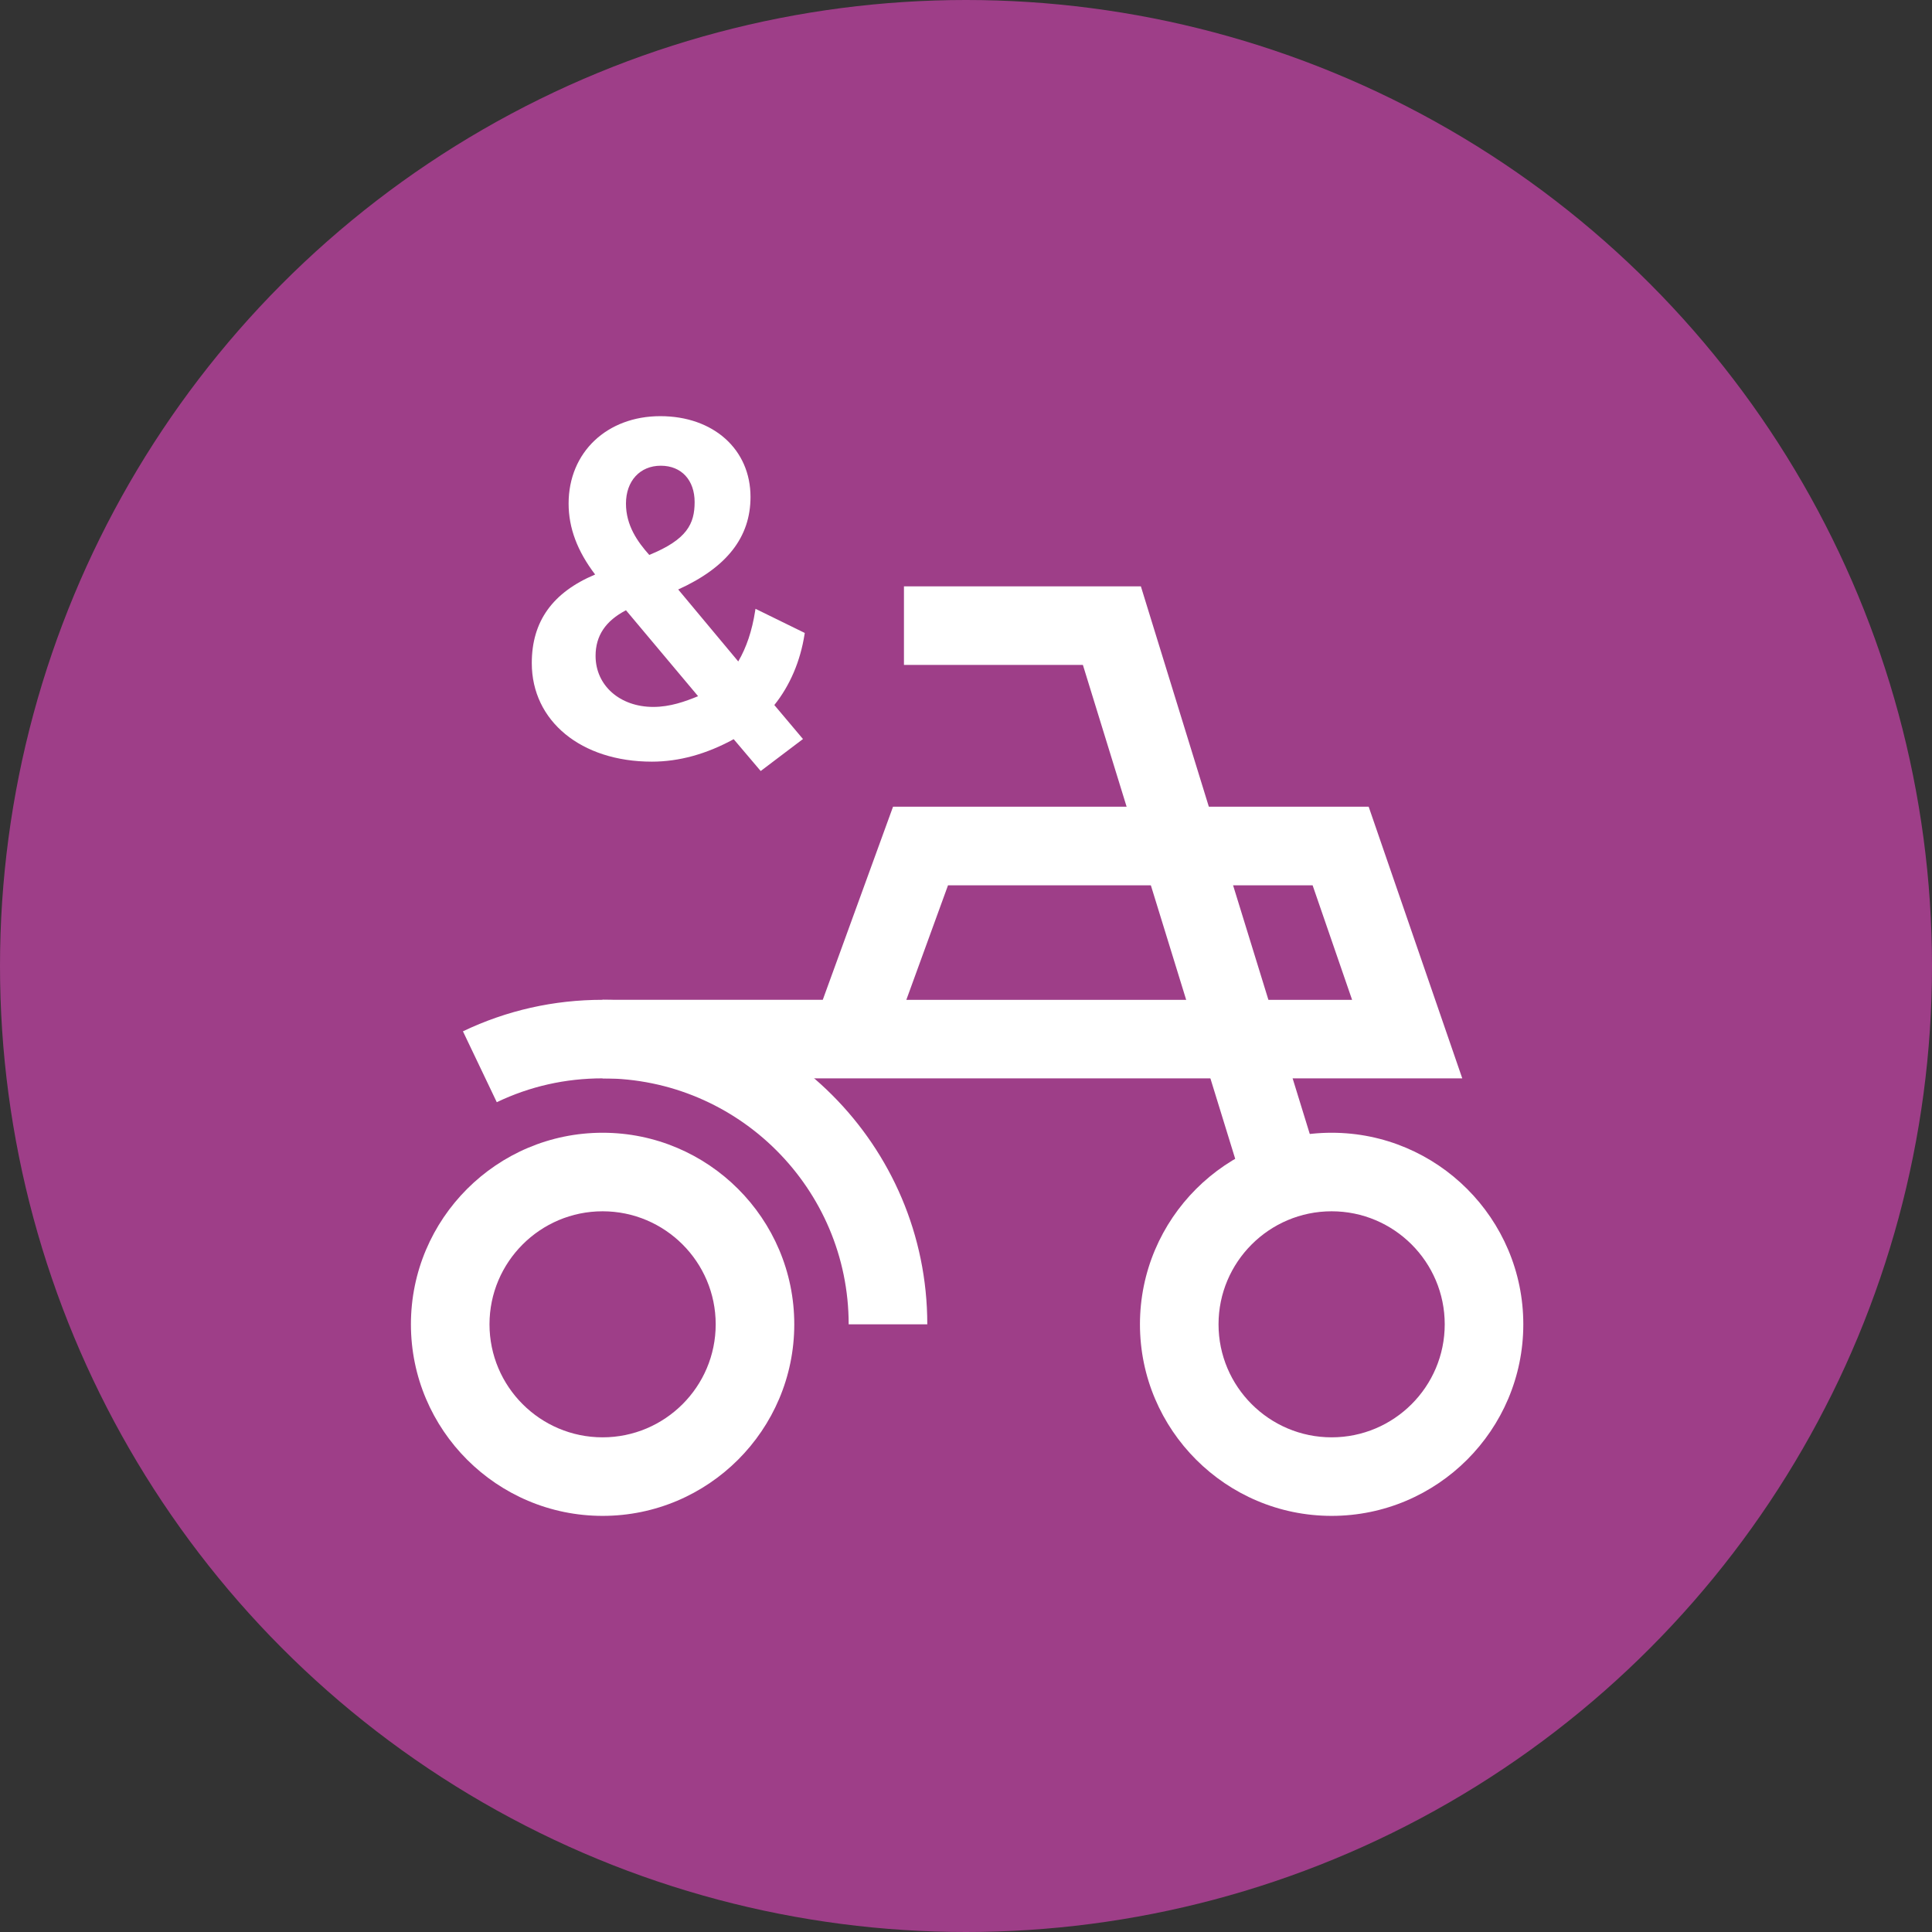
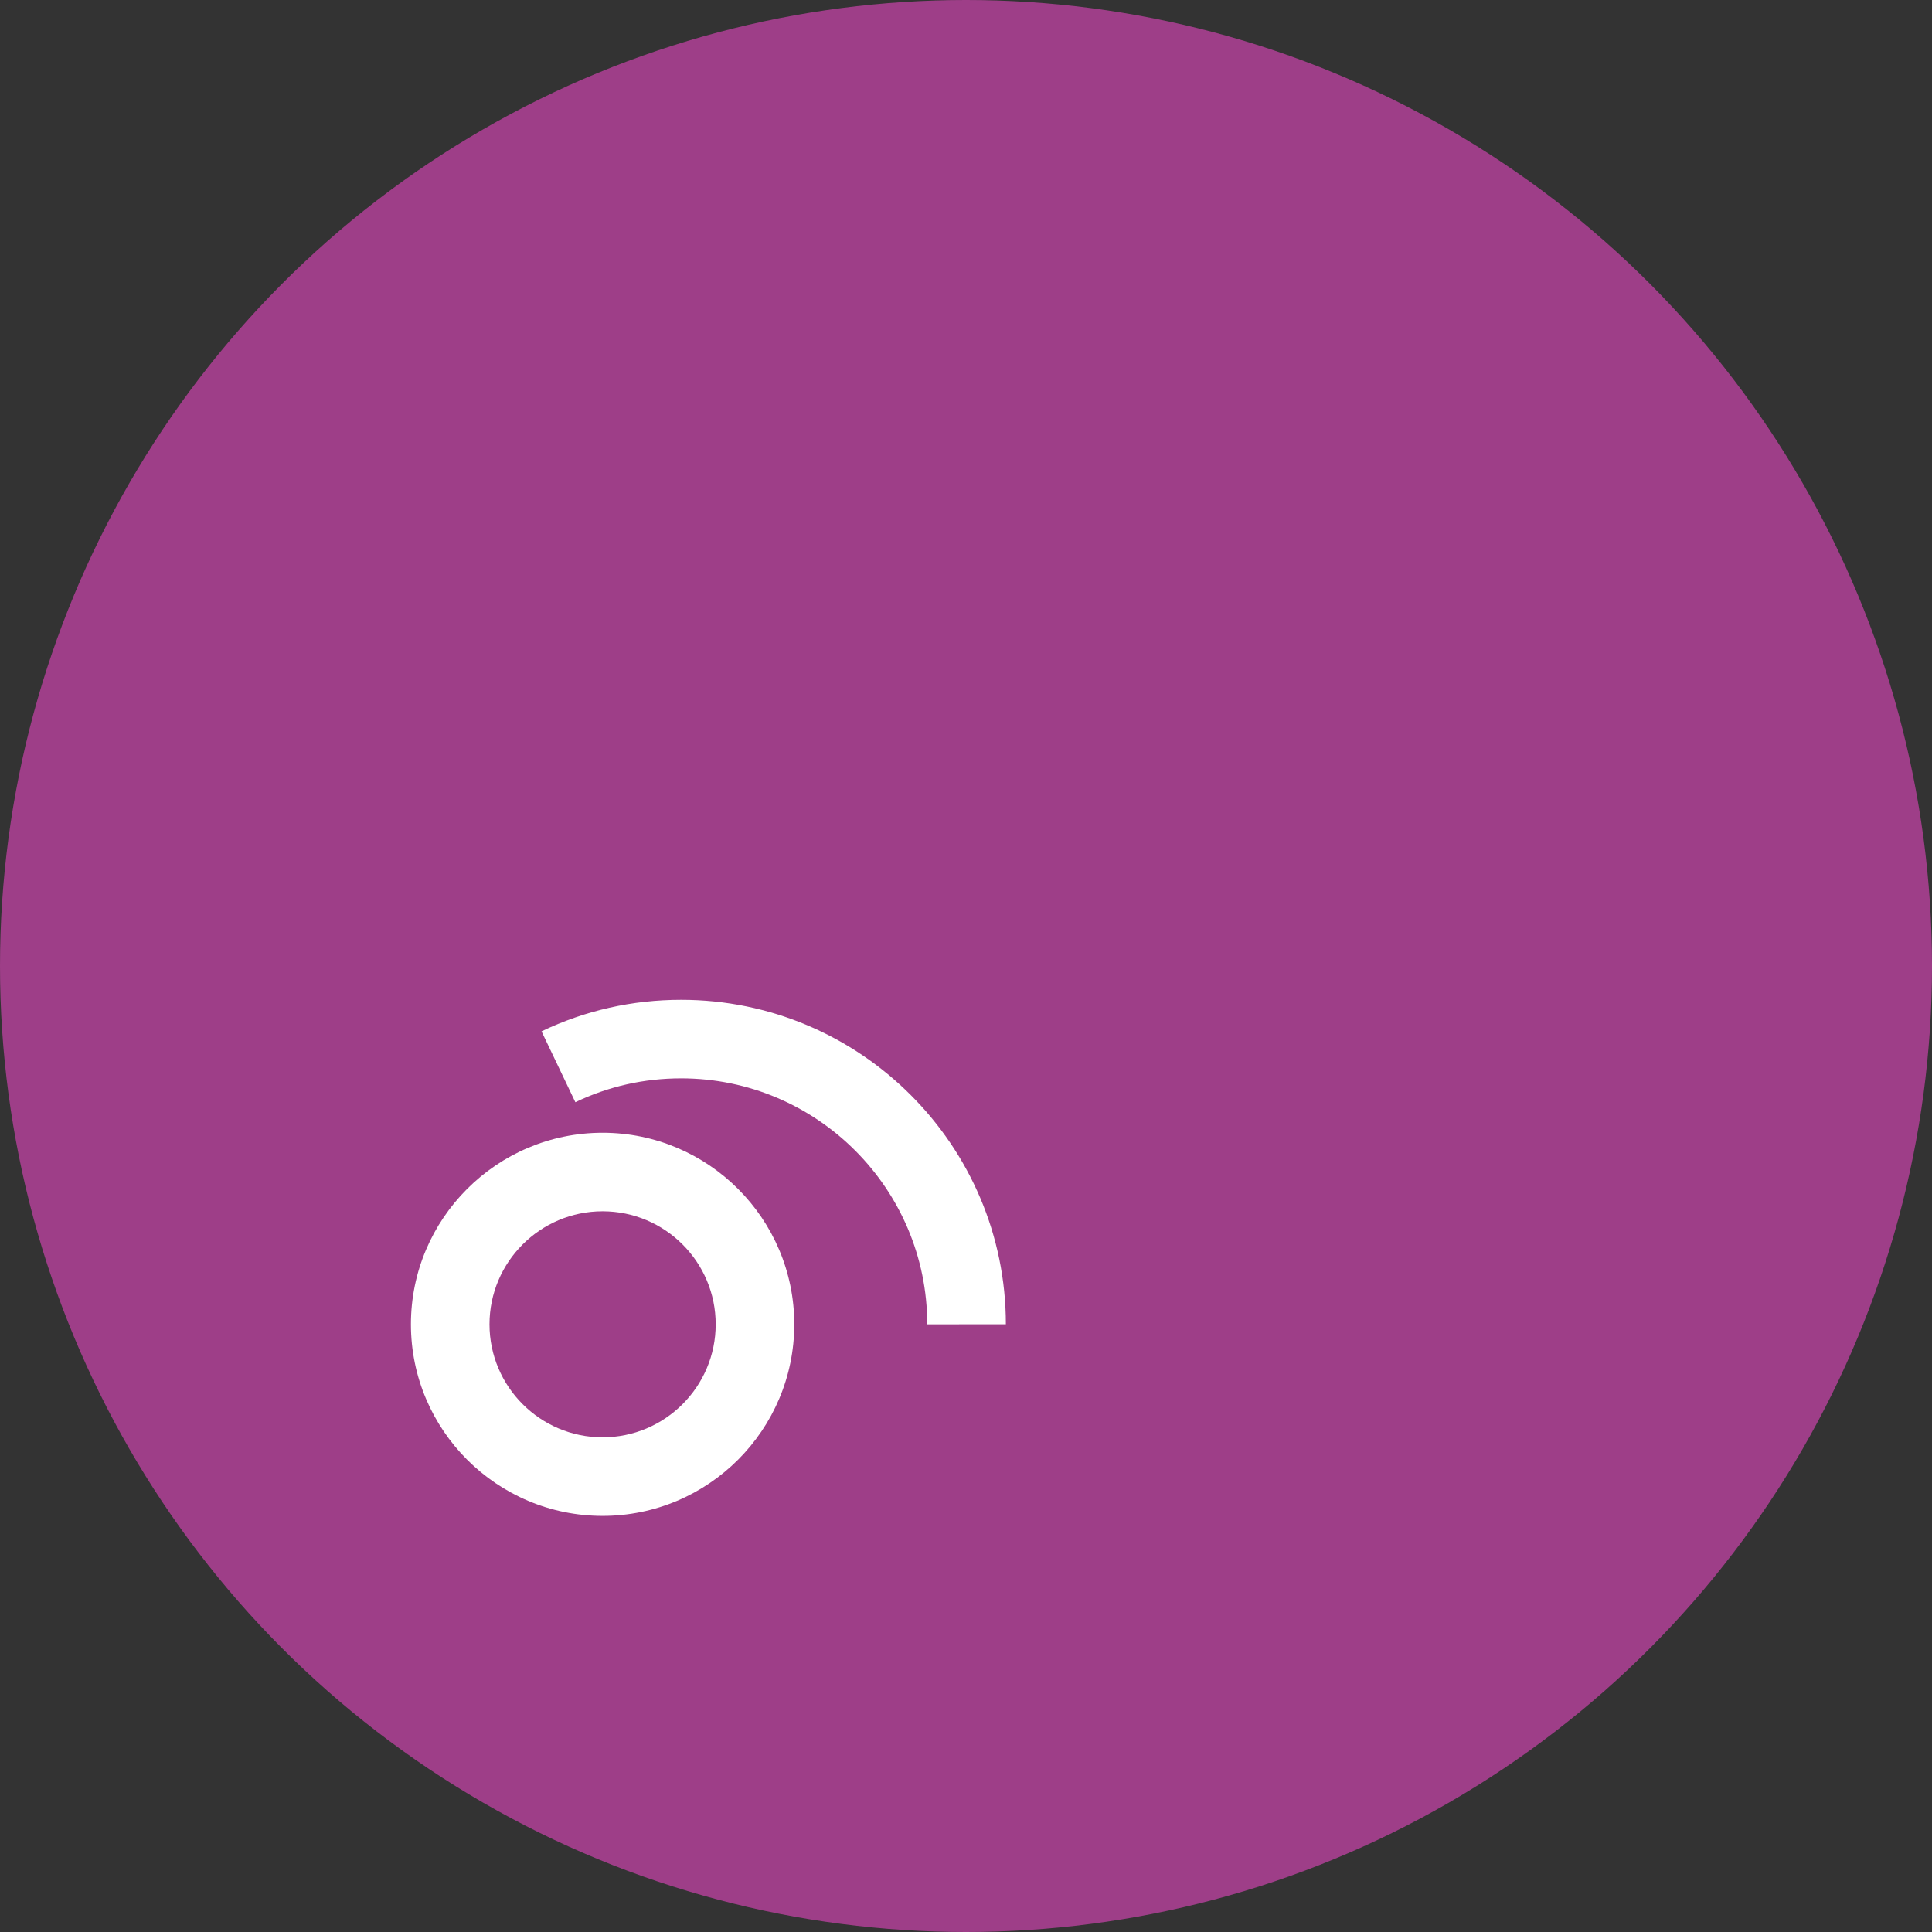
<svg xmlns="http://www.w3.org/2000/svg" id="Layer_2" viewBox="0 0 520 520">
  <rect x="0" y="0" width="520" height="520" fill="#333333" stroke="none" />
  <defs>
    <style>
      .cls-1 {
        fill: #fff;
      }

      .cls-2 {
        fill: #9e3e88;
      }
    </style>
  </defs>
  <g id="Orbs">
    <circle id="Purple" class="cls-2" cx="260" cy="260" r="260" />
  </g>
  <g id="Icons__x28_white_x29_">
    <g id="feature-icon_x5F__x5F_motorbike">
-       <path class="cls-1" d="M168.49,164.26l19.4,23.12c-3.49,1.44-7.53,2.89-12.05,2.89-9,0-15.54-5.77-15.54-13.74,0-5.4,2.68-9.42,8.19-12.28M168.48,135.54c0-6.09,3.77-10.19,9.37-10.19s9.11,3.92,9.11,9.78-2.05,10.09-12.21,14.23c-3.13-3.51-6.27-7.91-6.27-13.82ZM216.6,170.36l-13.26-6.5-.09.56c-.83,5.35-2.33,9.82-4.55,13.61l-16.16-19.37c13.08-5.93,19.46-14.08,19.46-24.91,0-12.8-9.98-21.74-24.28-21.74s-24.68,9.67-24.68,23.53c0,6.54,2.34,12.79,7.14,19.09-11.47,4.83-17.05,12.63-17.05,23.84,0,15.61,13.28,26.53,32.32,26.53,7.31,0,14.71-2.04,22.02-6.05l7.27,8.57,11.38-8.61-7.71-9.15c4.2-5.23,7.02-11.82,8.14-19.08l.05-.3Z" />
      <path class="cls-1" d="M162.19,408c-28.44,0-51.59-23.13-51.59-51.56s23.14-51.56,51.59-51.56,51.59,23.13,51.59,51.56-23.14,51.56-51.59,51.56ZM162.19,326.02c-16.79,0-30.44,13.65-30.44,30.42s13.65,30.42,30.44,30.42,30.44-13.64,30.44-30.42-13.65-30.42-30.44-30.42Z" />
-       <path class="cls-1" d="M249.57,356.44h-21.15c0-36.5-29.71-66.2-66.23-66.2-9.98,0-19.56,2.15-28.48,6.42l-9.11-19.08c11.79-5.63,24.44-8.48,37.6-8.48,48.18,0,87.38,39.18,87.38,87.33h-.01Z" />
-       <path class="cls-1" d="M358.41,408c-28.44,0-51.59-23.13-51.59-51.56s23.14-51.56,51.59-51.56,51.59,23.13,51.59,51.56-23.14,51.56-51.59,51.56ZM358.41,326.02c-16.79,0-30.44,13.65-30.44,30.42s13.65,30.42,30.44,30.42,30.44-13.64,30.44-30.42-13.65-30.42-30.44-30.42Z" />
-       <path class="cls-1" d="M335.06,320.34l-43.6-141.38h-48.16v-21.14h63.77l48.2,156.28-20.21,6.24Z" />
-       <path class="cls-1" d="M393.58,290.24h-231.4v-21.14h59.27l18.91-51.97h128.02l25.19,73.11ZM243.95,269.11h119.97l-10.63-30.83h-98.13l-11.22,30.83Z" />
+       <path class="cls-1" d="M249.57,356.44c0-36.5-29.71-66.2-66.23-66.2-9.98,0-19.56,2.15-28.48,6.42l-9.11-19.08c11.79-5.63,24.44-8.48,37.6-8.48,48.18,0,87.38,39.18,87.38,87.33h-.01Z" />
    </g>
  </g>
</svg>